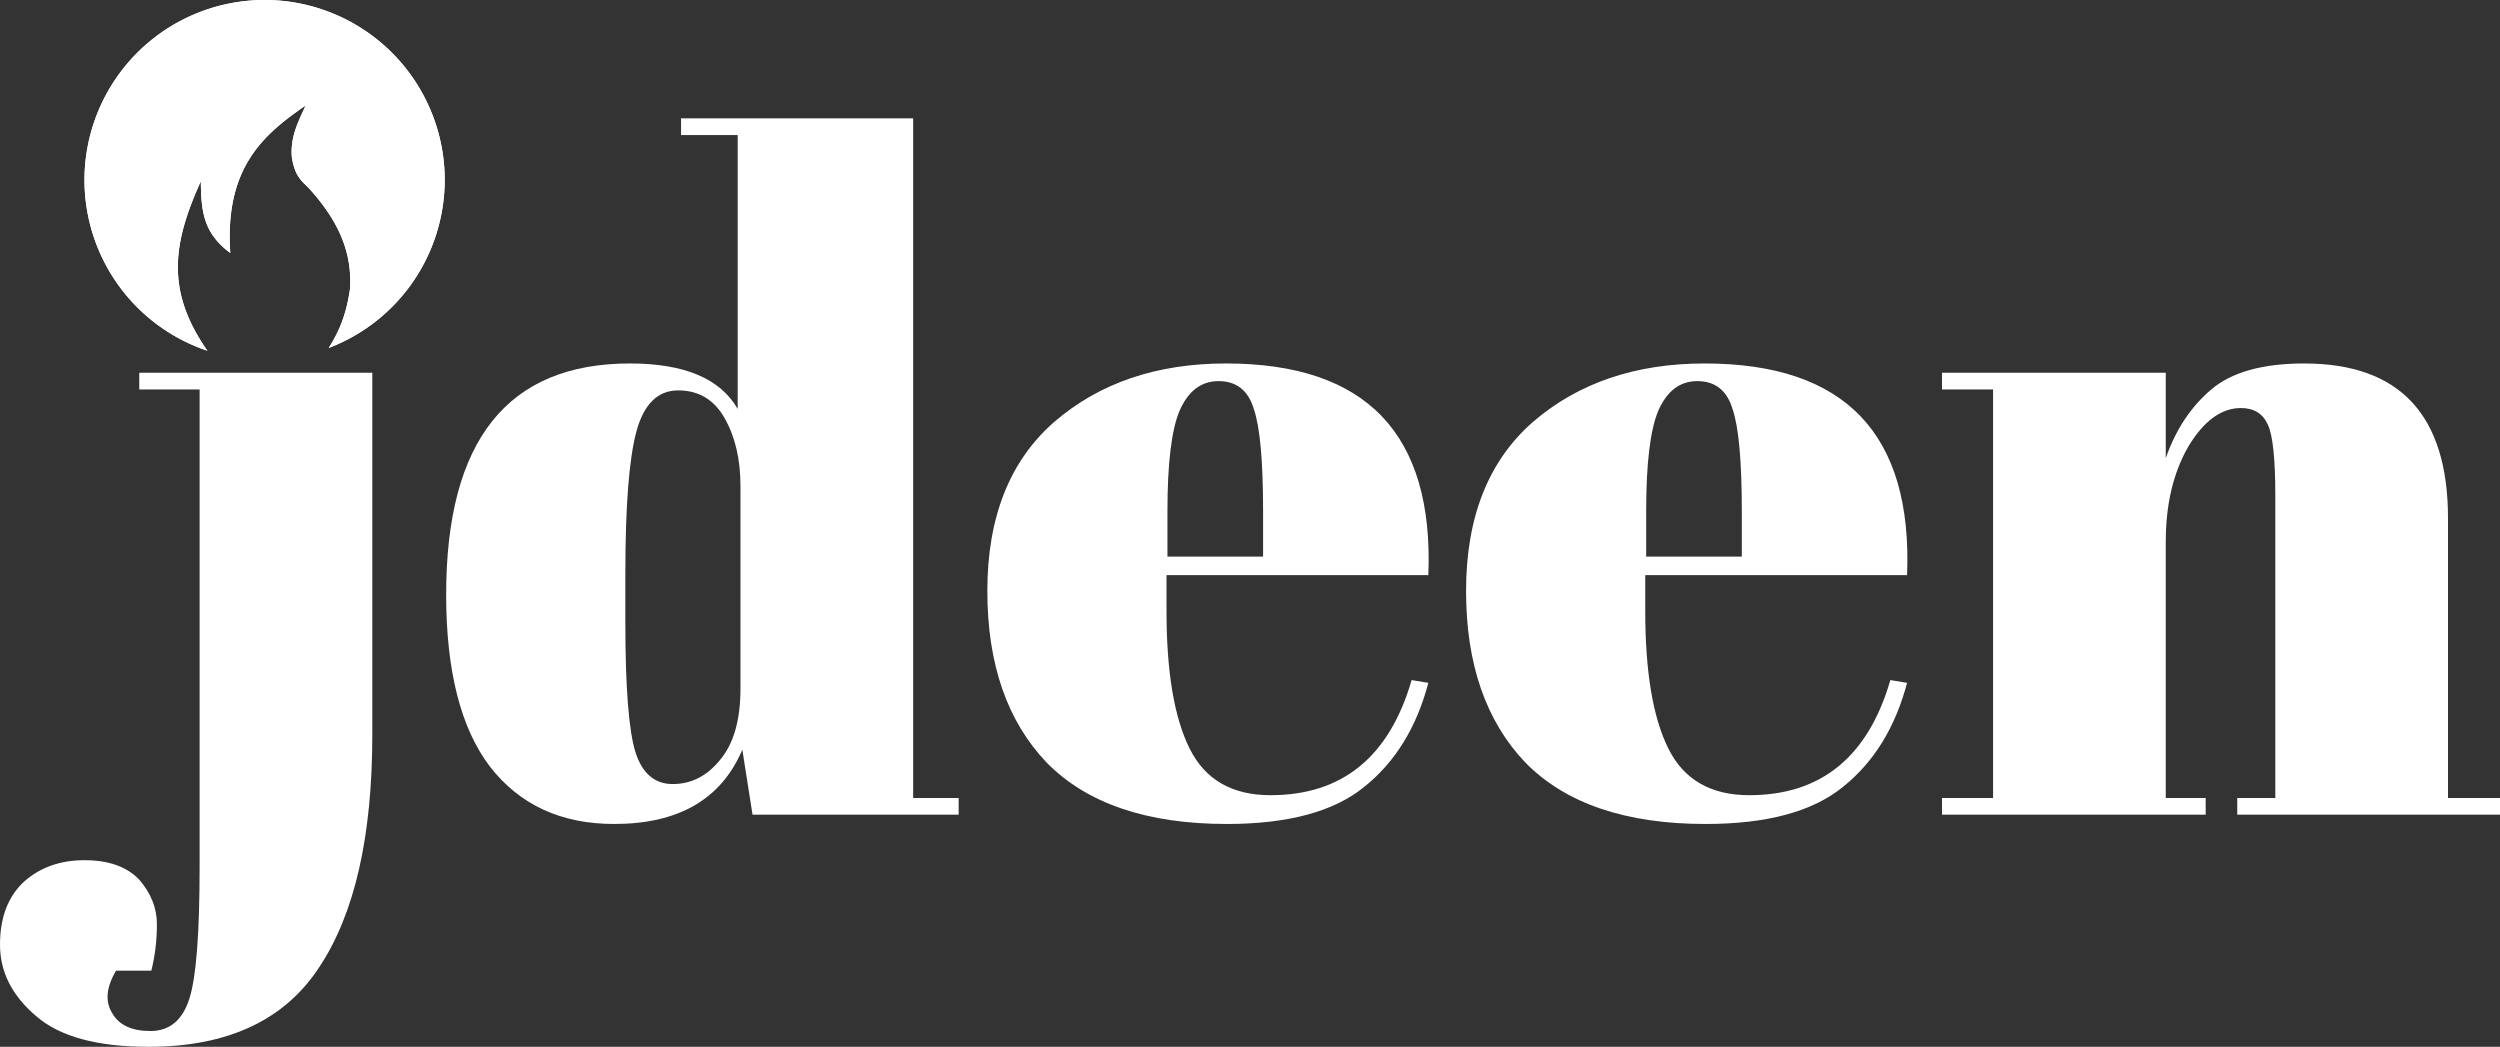
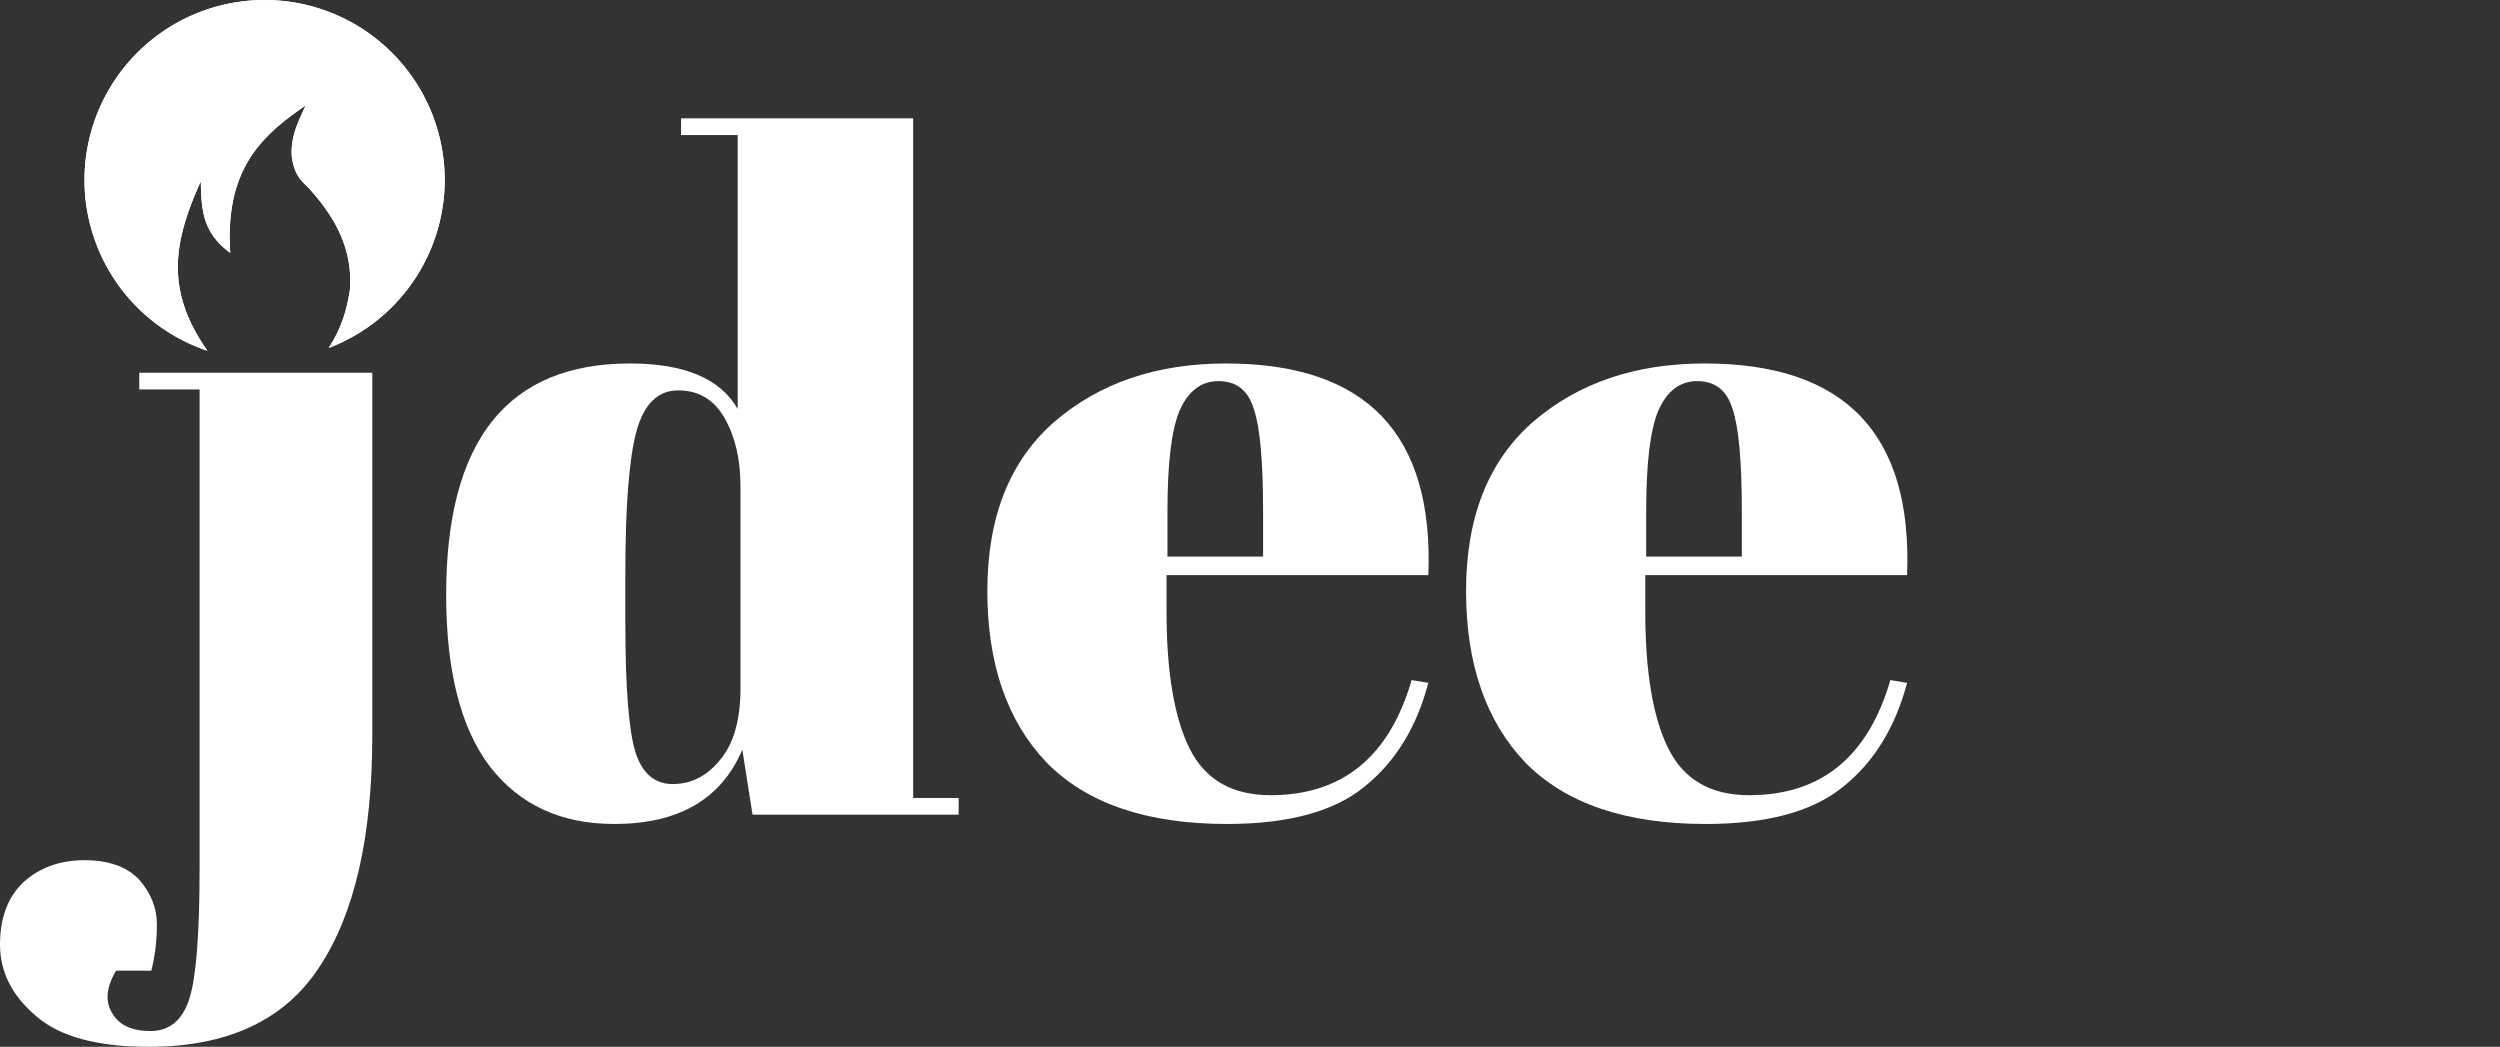
<svg xmlns="http://www.w3.org/2000/svg" xmlns:ns1="http://www.inkscape.org/namespaces/inkscape" xmlns:ns2="http://sodipodi.sourceforge.net/DTD/sodipodi-0.dtd" width="113.99mm" height="47.73mm" viewBox="0 0 403.903 169.121" id="svg4438" version="1.1" ns1:version="0.91 r" ns1:export-filename="/home/ziyan/Documents/JDeen/nav-logo-color.png" ns1:export-xdpi="90" ns1:export-ydpi="90" ns2:docname="nav-logo-white.svg">
  <rect x="0" y="0" width="403.903" height="169.121" fill="#333333" stroke="none" />
  <defs id="defs4440" />
  <ns2:namedview id="base" pagecolor="#ffffff" bordercolor="#666666" borderopacity="1.0" ns1:pageopacity="0.0" ns1:pageshadow="2" ns1:zoom="0.98994949" ns1:cx="157.17864" ns1:cy="60.609506" ns1:document-units="px" ns1:current-layer="layer1" showgrid="false" fit-margin-top="0" fit-margin-left="0" fit-margin-right="0" fit-margin-bottom="0" ns1:window-width="1366" ns1:window-height="744" ns1:window-x="0" ns1:window-y="24" ns1:window-maximized="1" />
  <g ns1:label="Layer 1" ns1:groupmode="layer" id="layer1" transform="translate(-49.477,-24.944)">
    <g transform="translate(-193.19,-285.439)" id="g5757-3" style="font-style:normal;font-weight:normal;font-size:40px;line-height:125%;font-family:Sans;letter-spacing:0px;word-spacing:0px;fill:#ffffff;fill-opacity:1;stroke:none;stroke-width:1px;stroke-linecap:butt;stroke-linejoin:miter;stroke-opacity:1" ns1:export-xdpi="90" ns1:export-ydpi="90">
      <path ns1:connector-curvature="0" id="path5759-9" d="m 302.817,370.605 0,58.5 q 0,24.6 -8.55,37.5 -8.4,12.9 -27.6,12.9 -12.45,0 -18.15,-4.95 -5.85,-4.95 -5.85,-11.55 0,-6.6 3.9,-10.2 3.9,-3.45 9.75,-3.45 5.85,0 8.85,3.15 2.85,3.3 2.85,7.2 0,3.9 -0.9,7.5 l -5.7,0 q -2.4,4.05 -0.6,6.9 1.65,2.85 6.15,2.85 4.65,0 6.3,-5.25 1.65,-5.1 1.65,-21.3 l 0,-77.1 -9.75,0 0,-2.7 37.65,0 z" style="font-style:normal;font-variant:normal;font-weight:normal;font-stretch:normal;font-size:150px;font-family:'Abril Fatface';-inkscape-font-specification:'Abril Fatface';fill:#ffffff;fill-opacity:1" />
      <path ns1:connector-curvature="0" id="path5761-8" style="font-style:normal;font-variant:normal;font-weight:normal;font-stretch:normal;font-size:150px;font-family:'Abril Fatface';-inkscape-font-specification:'Abril Fatface';fill:#ffffff;fill-opacity:1" d="m 343.699,410.955 q 0,15.75 1.65,21 1.65,5.1 6,5.1 4.5,0 7.65,-3.9 3.3,-3.9 3.3,-11.55 l 0,-32.7 q 0,-6.45 -2.55,-10.95 -2.55,-4.5 -7.5,-4.5 -4.95,0 -6.75,6.6 -1.8,6.6 -1.8,23.1 l 0,7.8 z m 20.55,31.05 -1.65,-10.5 q -5.1,12 -20.7,12 -12.9,0 -20.1,-9.3 -7.05,-9.3 -7.05,-27.75 0,-37.35 29.7,-37.35 13.2,0 17.4,7.35 l 0,-44.25 -9.15,0 0,-2.7 37.5,0 0,109.8 7.35,0 0,2.7 -33.3,0 z" />
      <path ns1:connector-curvature="0" id="path5763-8" style="font-style:normal;font-variant:normal;font-weight:normal;font-stretch:normal;font-size:150px;font-family:'Abril Fatface';-inkscape-font-specification:'Abril Fatface';fill:#ffffff;fill-opacity:1" d="m 440.883,443.505 q -19.35,0 -29.1,-9.9 -9.6,-10.05 -9.6,-27.75 0,-17.85 10.8,-27.3 10.95,-9.45 27.75,-9.45 34.05,0 32.7,34.2 l -42.3,0 0,5.85 q 0,14.7 3.75,22.2 3.75,7.5 13.05,7.5 17.4,0 22.8,-18.6 l 2.7,0.45 q -2.85,10.8 -10.35,16.8 -7.35,6 -22.2,6 z m -9.6,-43.2 15.45,0 0,-7.35 q 0,-12.15 -1.5,-16.5 -1.35,-4.5 -5.7,-4.5 -4.2,0 -6.3,4.8 -1.95,4.65 -1.95,16.2 l 0,7.35 z" />
      <path ns1:connector-curvature="0" id="path5765-8" style="font-style:normal;font-variant:normal;font-weight:normal;font-stretch:normal;font-size:150px;font-family:'Abril Fatface';-inkscape-font-specification:'Abril Fatface';fill:#ffffff;fill-opacity:1" d="m 518.227,443.505 q -19.35,0 -29.1,-9.9 -9.6,-10.05 -9.6,-27.75 0,-17.85 10.8,-27.3 10.95,-9.45 27.75,-9.45 34.05,0 32.7,34.2 l -42.3,0 0,5.85 q 0,14.7 3.75,22.2 3.75,7.5 13.05,7.5 17.4,0 22.8,-18.6 l 2.7,0.45 q -2.85,10.8 -10.35,16.8 -7.35,6 -22.2,6 z m -9.6,-43.2 15.45,0 0,-7.35 q 0,-12.15 -1.5,-16.5 -1.35,-4.5 -5.7,-4.5 -4.2,0 -6.3,4.8 -1.95,4.65 -1.95,16.2 l 0,7.35 z" />
-       <path ns1:connector-curvature="0" id="path5767-2" style="font-style:normal;font-variant:normal;font-weight:normal;font-stretch:normal;font-size:150px;font-family:'Abril Fatface';-inkscape-font-specification:'Abril Fatface';fill:#ffffff;fill-opacity:1" d="m 556.42,370.605 36.15,0 0,13.8 q 2.4,-6.9 7.35,-11.1 4.95,-4.2 15,-4.2 23.25,0 23.25,25.05 l 0,45.15 8.4,0 0,2.7 -42.45,0 0,-2.7 6.15,0 0,-48.75 q 0,-9 -1.2,-11.55 -1.2,-2.7 -4.35,-2.7 -4.8,0 -8.55,6.3 -3.6,6.3 -3.6,15.3 l 0,41.4 6.45,0 0,2.7 -42.6,0 0,-2.7 8.25,0 0,-66 -8.25,0 0,-2.7 z" />
    </g>
    <g transform="matrix(0.679,0,0,0.679,-302.088,23.214)" id="g4395-17" ns1:export-xdpi="90" ns1:export-ydpi="90" style="fill:#ffffff">
      <path ns1:connector-curvature="0" style="fill:#ffffff;fill-opacity:1;stroke:none;stroke-width:1;stroke-miterlimit:4;stroke-dasharray:none;stroke-opacity:1" d="m 580.729,2.548 a 42.857,42.857 0 0 0 -42.857,42.857 42.857,42.857 0 0 0 29.242,40.598 c -9.994,-14.31 -8.22,-25.626 -1.564,-40.309 0.115,6.886 0.442,12.181 7.012,17.049 -1.385,-20.265 7.854,-28.171 17.932,-35.102 -1.688,3.748 -3.63,7.314 -3.299,12.137 0.665,4.956 2.712,6.074 4.309,7.812 6.047,6.753 10.249,14.305 9.521,23.902 -0.914,6.058 -2.568,9.939 -5.043,13.85 a 42.857,42.857 0 0 0 27.604,-39.938 42.857,42.857 0 0 0 -42.855,-42.857 z" id="path5671-0" />
      <path ns1:connector-curvature="0" style="fill:#ffffff;fill-opacity:1;stroke:none;stroke-width:1;stroke-miterlimit:4;stroke-dasharray:none;stroke-opacity:1" d="m 580.729,2.548 a 42.857,42.857 0 0 0 -42.857,42.857 42.857,42.857 0 0 0 29.242,40.598 c -9.994,-14.31 -8.22,-25.626 -1.564,-40.309 0.115,6.886 0.442,12.181 7.012,17.049 -1.385,-20.265 7.854,-28.171 17.932,-35.102 -1.688,3.748 -3.63,7.314 -3.299,12.137 0.665,4.956 2.712,6.074 4.309,7.812 6.047,6.753 10.249,14.305 9.521,23.902 -0.914,6.058 -2.568,9.939 -5.043,13.85 a 42.857,42.857 0 0 0 27.604,-39.938 42.857,42.857 0 0 0 -42.855,-42.857 z" id="path5675-6" />
    </g>
  </g>
</svg>